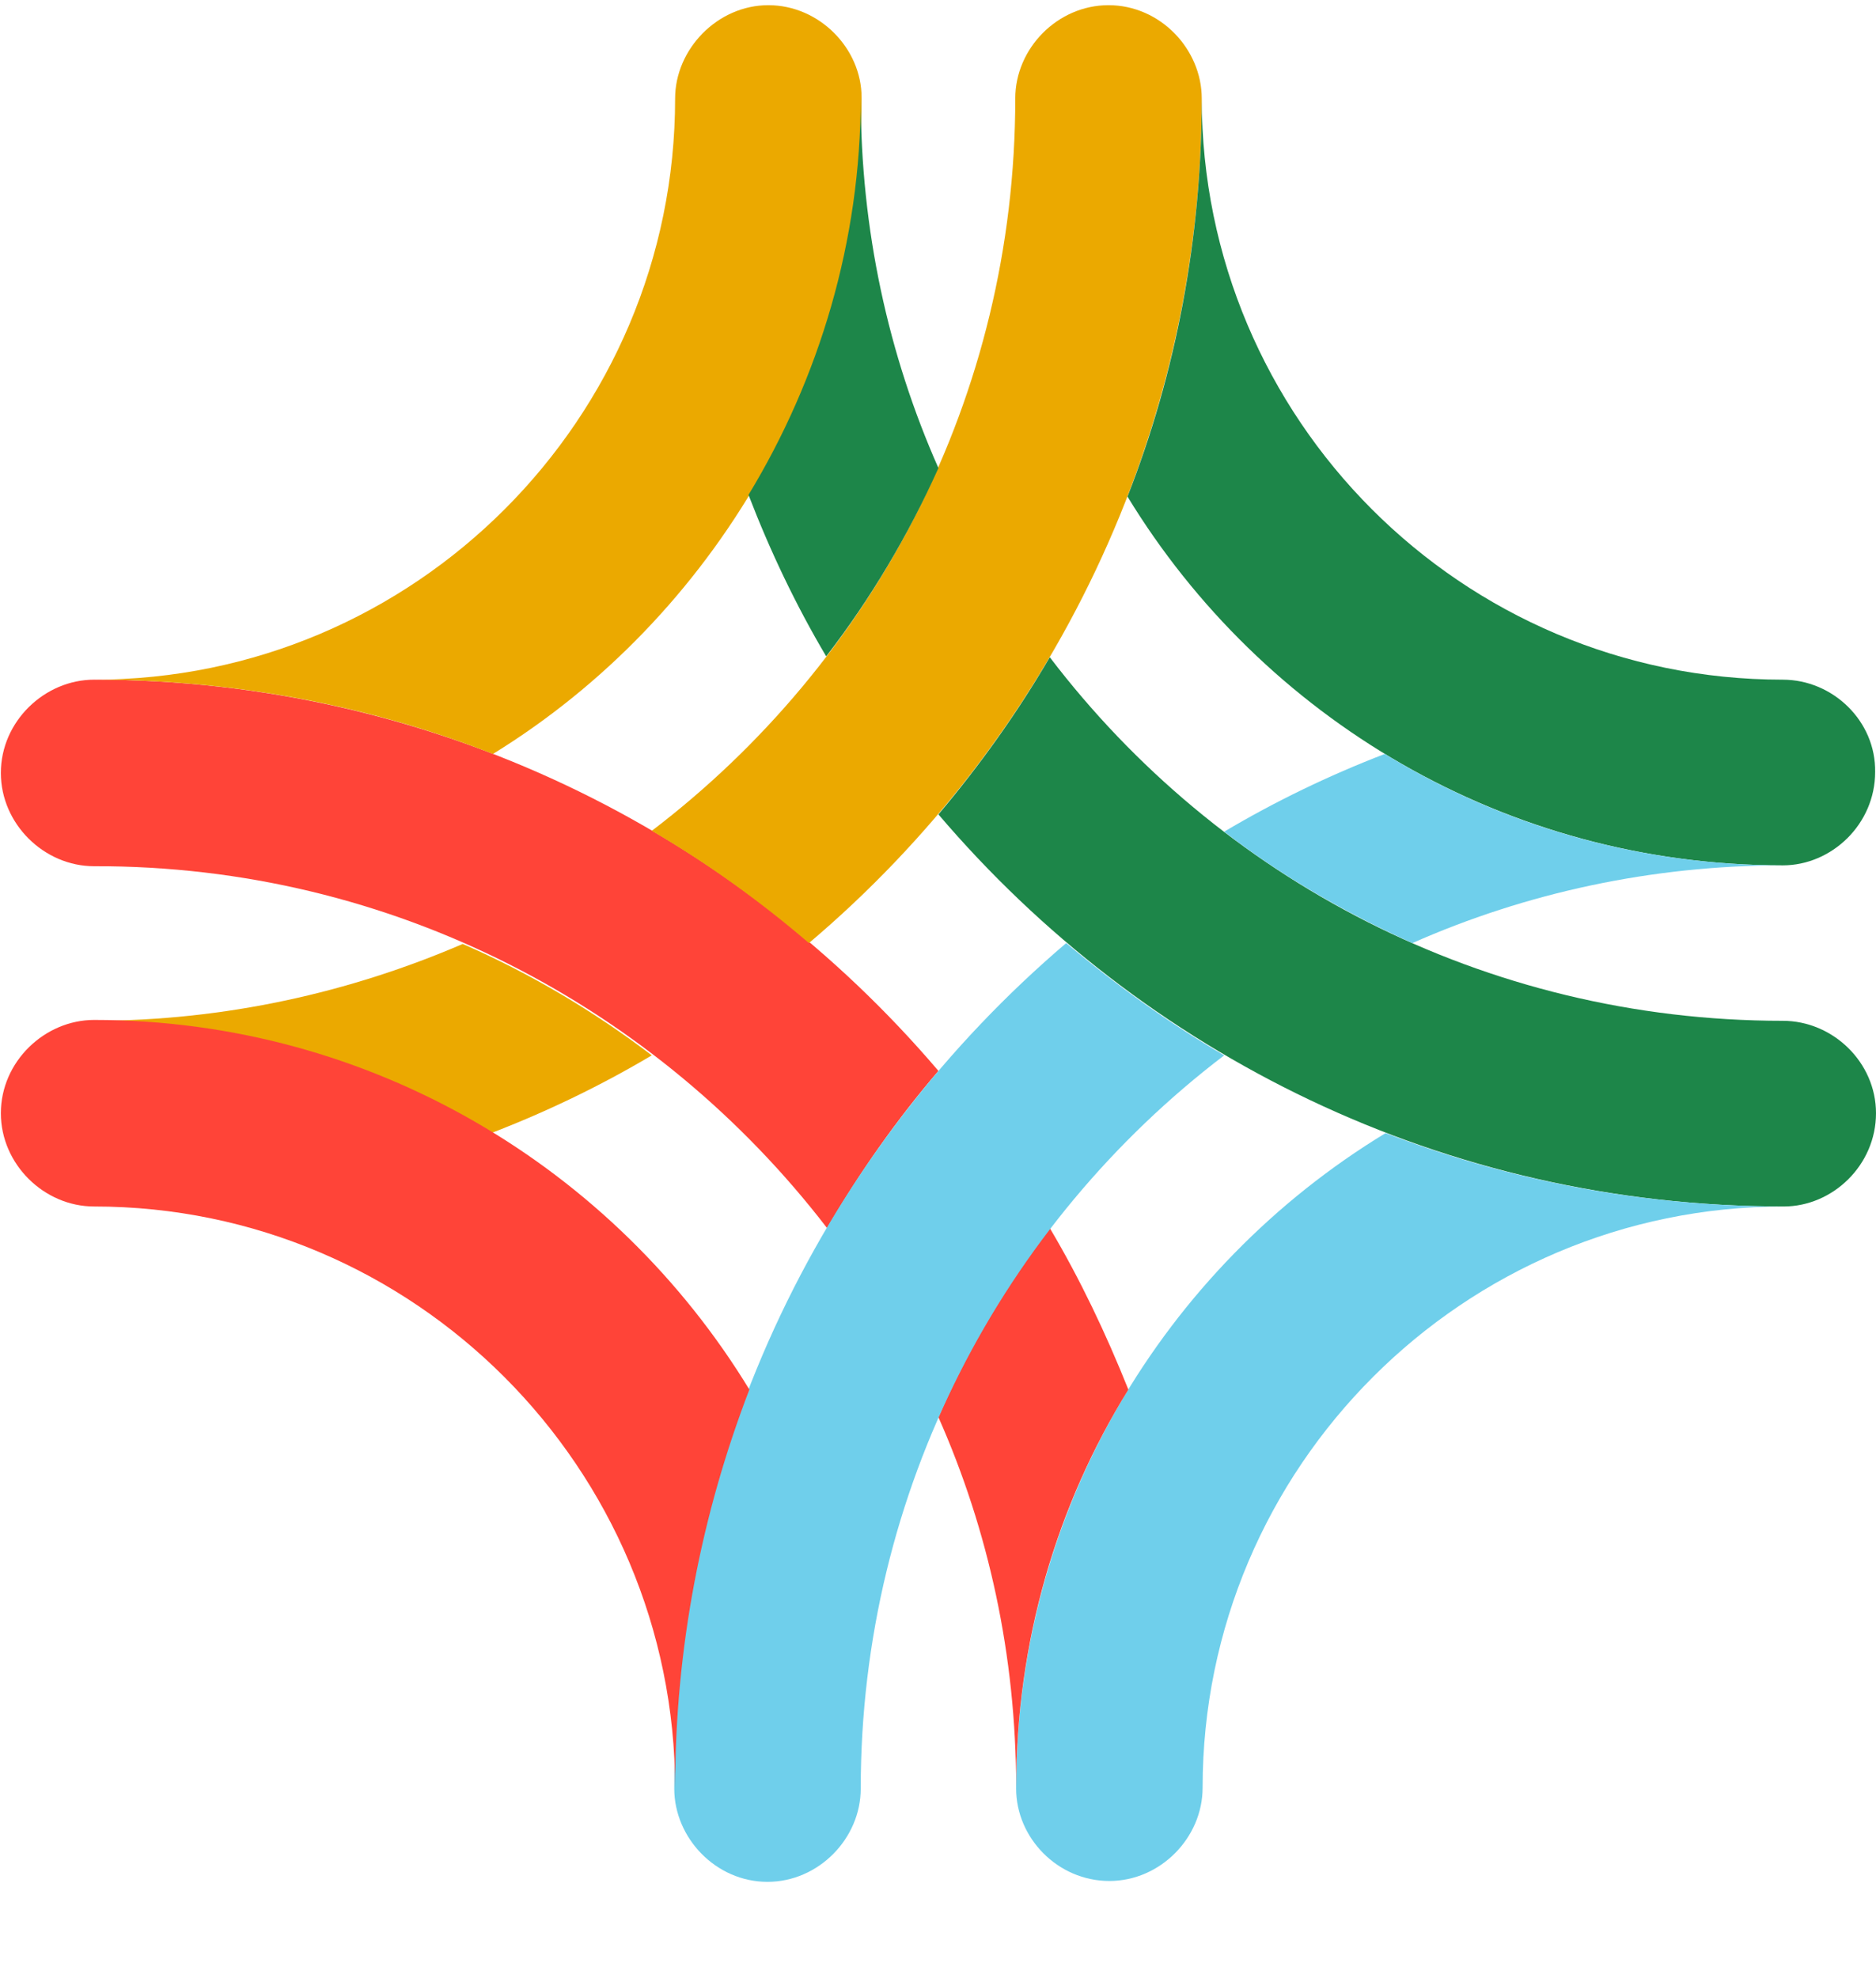
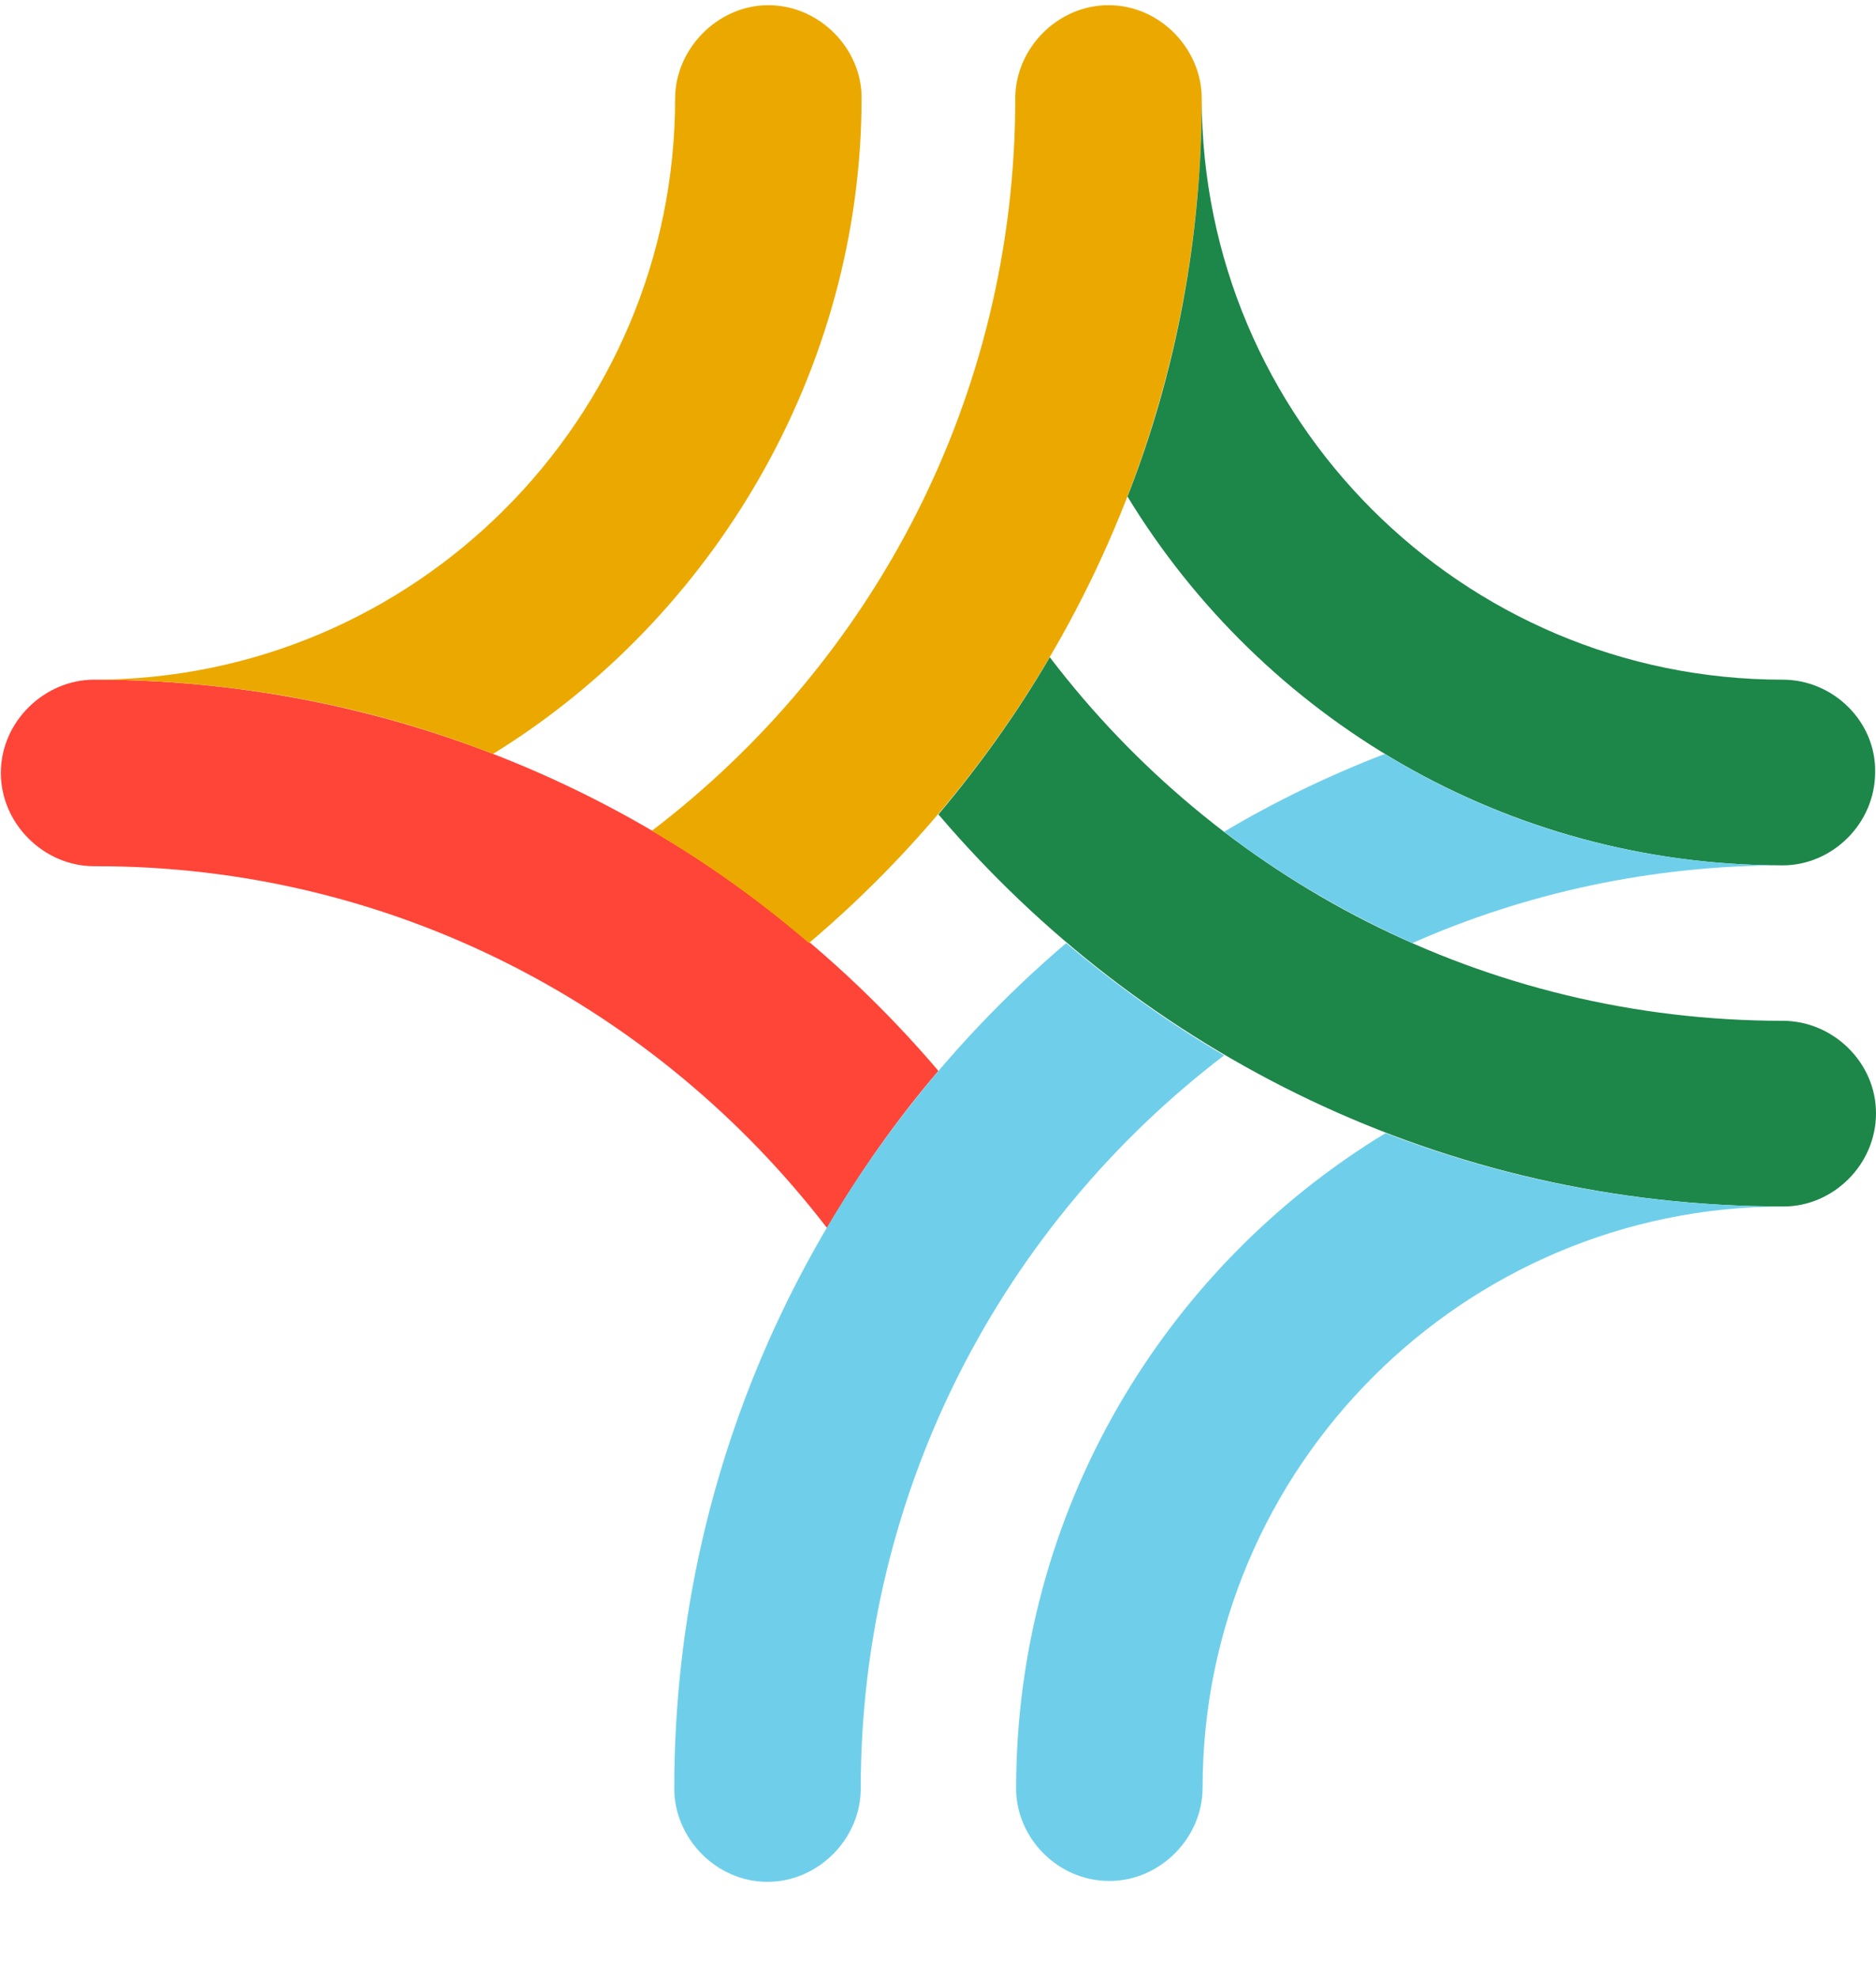
<svg xmlns="http://www.w3.org/2000/svg" version="1.1" id="Layer_1" x="0px" y="0px" viewBox="0 0 217.3 229" style="enable-background:new 0 0 217.3 229;" xml:space="preserve">
  <style type="text/css">
	.st0{fill:#FF4438;}
	.st1{fill:#EBA900;}
	.st2{fill:#1D8649;}
	.st3{fill:#6FCFEB;}
</style>
  <g>
    <g>
      <path class="st0" d="M95.8,142.2c3.8-6.5,8.1-12.6,12.9-18.2C85.1,96.3,50.1,78.7,10.9,78.7l0,0c-5.7,0-10.8,4.8-10.8,10.8    c0,5.9,5,10.8,10.8,10.8l0,0C45.5,100.2,76.2,116.7,95.8,142.2z" />
      <path class="st1" d="M99.8,11.3c0-5.7-4.9-10.7-10.8-10.7S78.2,5.7,78.2,11.4l0,0c0,37.1-30.2,67.3-67.3,67.3    c16.3,0,31.9,3,46.2,8.6C82.6,71.6,99.8,42.9,99.8,11.3L99.8,11.3z" />
      <g>
        <path class="st1" d="M139.2,11.4c0-5.7-4.8-10.8-10.8-10.8c-5.9,0-10.8,5-10.8,10.8l0,0c0,34.6-16.5,65.3-42.1,84.8     c6.5,3.8,12.6,8.2,18.2,13C121.6,85.6,139.2,50.3,139.2,11.4L139.2,11.4z" />
-         <path class="st1" d="M10.8,118.2c16.9,0,32.7,4.7,46.1,13c6.5-2.5,12.7-5.5,18.6-9c-6.7-5.1-14.1-9.5-21.9-12.9     C40.6,114.9,26.1,118.2,10.8,118.2z" />
      </g>
      <path class="st2" d="M206.5,78.7L206.5,78.7c-37.2,0-67.3-30.2-67.3-67.3l0,0c0,16.2-3,31.8-8.6,46.1    c15.6,25.6,43.8,42.7,75.9,42.7l0,0c5.7,0,10.7-4.8,10.7-10.8C217.3,83.5,212.3,78.7,206.5,78.7z" />
      <g>
-         <path class="st2" d="M108.7,54.2c-5.8-13.1-9-27.6-9-42.9c0,16.6-4.8,32.5-13,46c2.5,6.5,5.5,12.8,9,18.7     C100.8,69.4,105.2,62,108.7,54.2z" />
        <path class="st2" d="M206.5,118.2L206.5,118.2c-34.6,0-65.4-16.5-84.9-42.1c-3.8,6.5-8.1,12.5-12.9,18.2     c23.6,27.7,58.6,45.4,97.9,45.4l0,0c5.7,0,10.7-4.8,10.7-10.8C217.3,123,212.3,118.2,206.5,118.2z" />
      </g>
      <path class="st3" d="M117.7,207.1L117.7,207.1c0,5.7,4.8,10.7,10.8,10.7c5.9,0,10.8-5,10.8-10.8l0,0c0-37.1,30.2-67.3,67.3-67.3    l0,0c-16.3,0-31.8-3-46.1-8.5C134.8,146.8,117.7,175,117.7,207.1z" />
-       <path class="st0" d="M121.6,142.2c-5.1,6.7-9.5,14.1-12.9,21.9c5.8,13.1,9,27.6,9,42.9c0-16.9,4.7-32.7,13-46.1    C128.1,154.4,125.1,148.1,121.6,142.2z" />
      <g>
        <path class="st3" d="M163.6,109.2c13.1-5.8,27.7-9,42.9-9c-16.9,0-32.7-4.7-46.1-12.9c-6.5,2.5-12.7,5.5-18.6,9     C148.4,101.4,155.8,105.7,163.6,109.2z" />
        <path class="st3" d="M123.5,109.2c-27.7,23.6-45.4,58.6-45.4,97.9l0,0c0,5.7,4.8,10.8,10.8,10.8c5.9,0,10.8-5,10.8-10.8l0,0     c0-34.6,16.5-65.4,42.1-84.9C135.3,118.4,129.2,114,123.5,109.2z" />
      </g>
      <g>
-         <path class="st0" d="M78.2,207.1c0-16.4,3.1-31.9,8.6-46.2c-15.6-25.6-43.8-42.8-75.9-42.8l0,0c-5.7,0-10.8,4.8-10.8,10.8     c0,5.9,5,10.8,10.8,10.8l0,0C48,139.7,78.2,170,78.2,207.1L78.2,207.1z" />
        <path class="st0" d="M99.7,207L99.7,207L99.7,207z" />
      </g>
    </g>
  </g>
</svg>